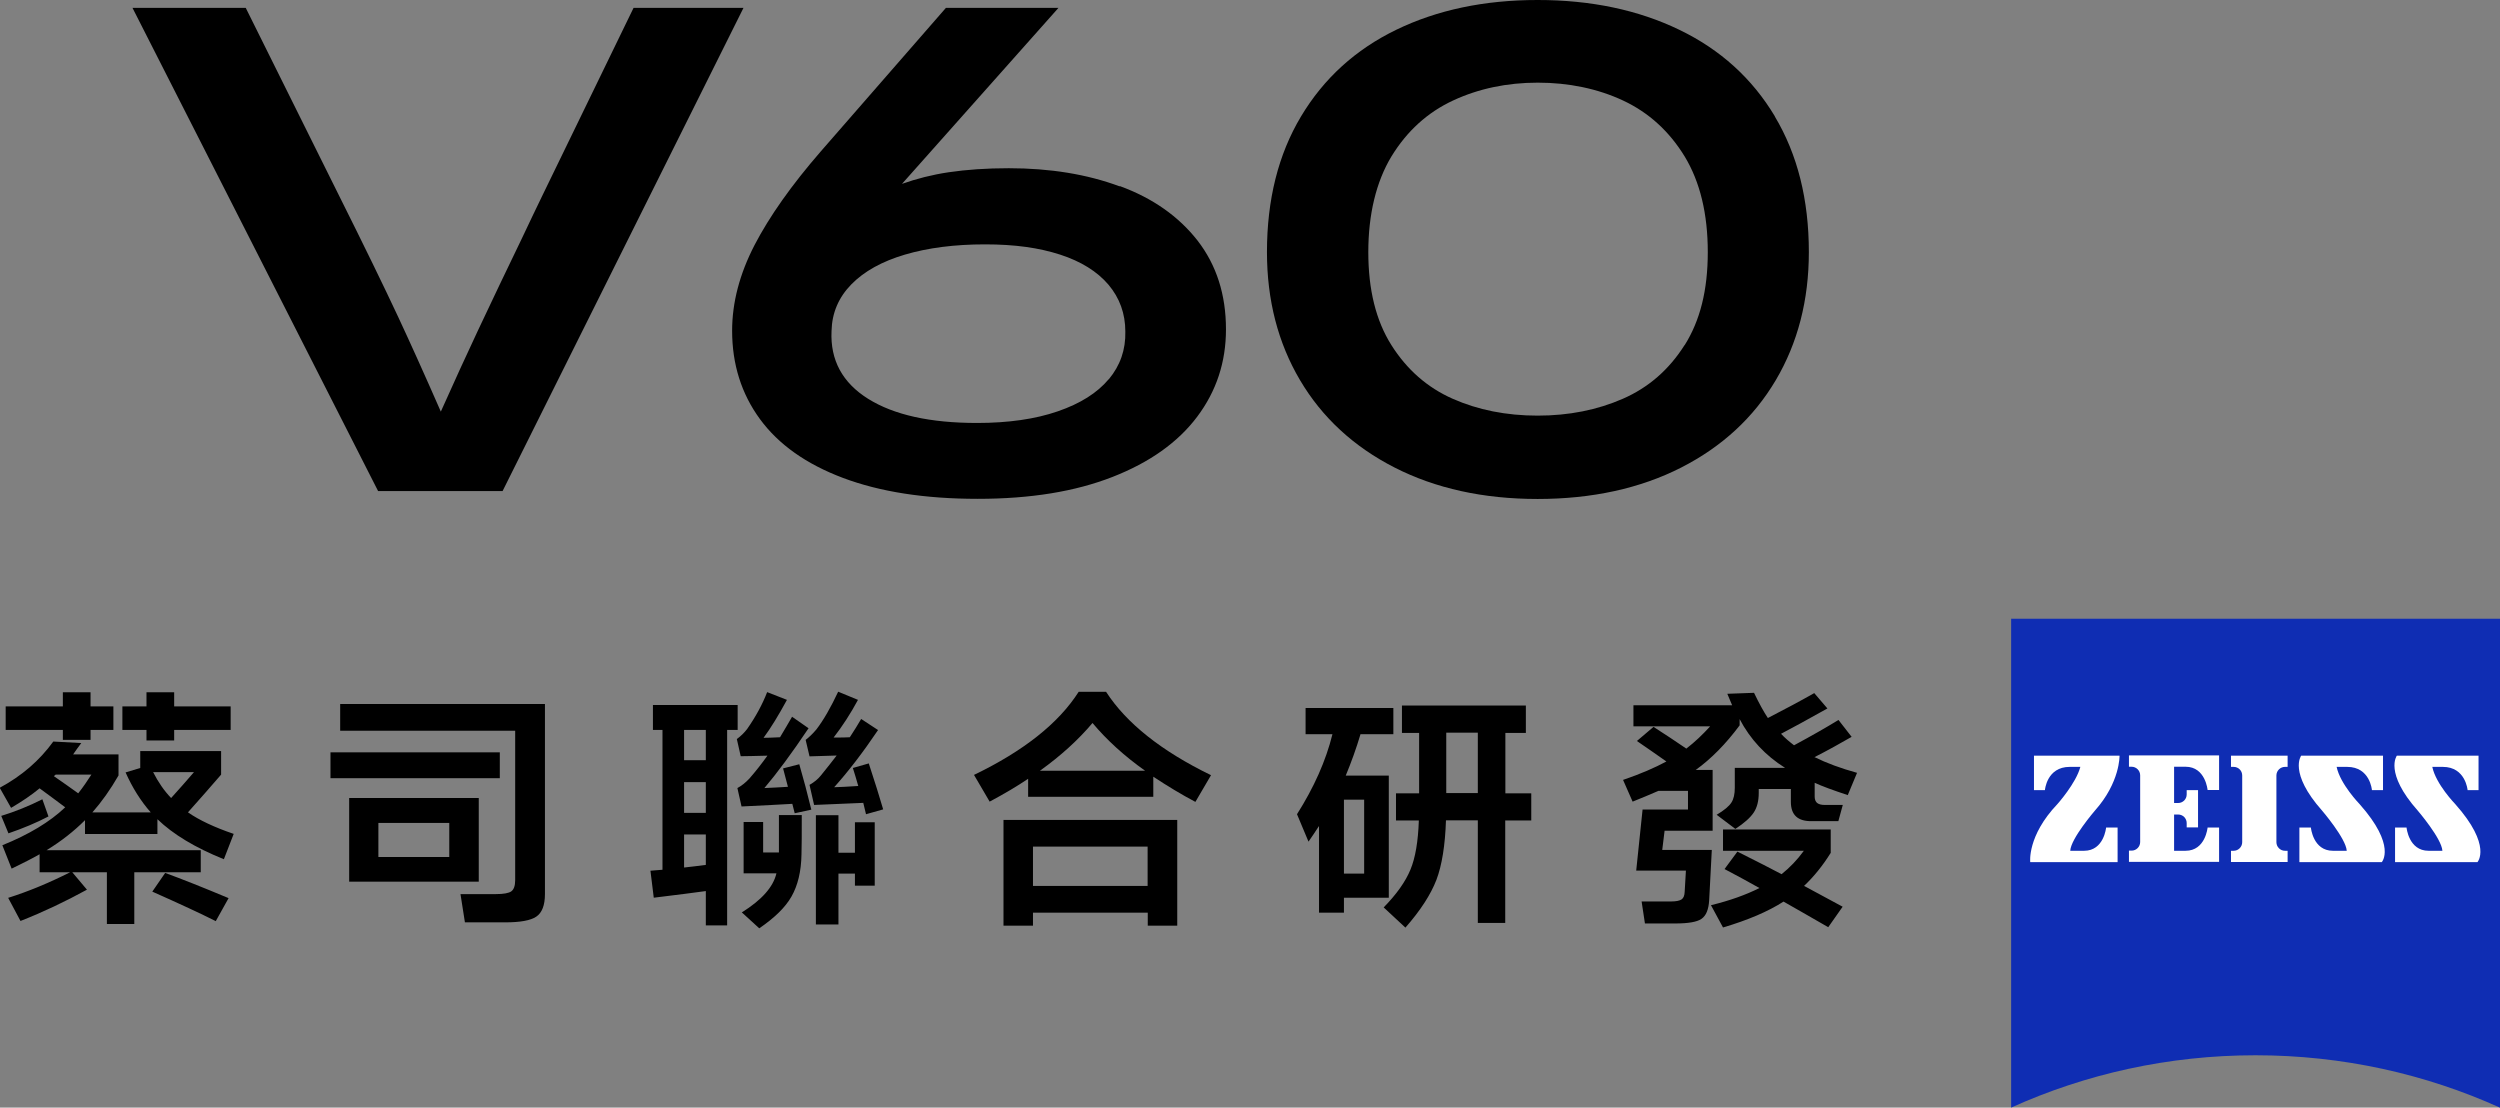
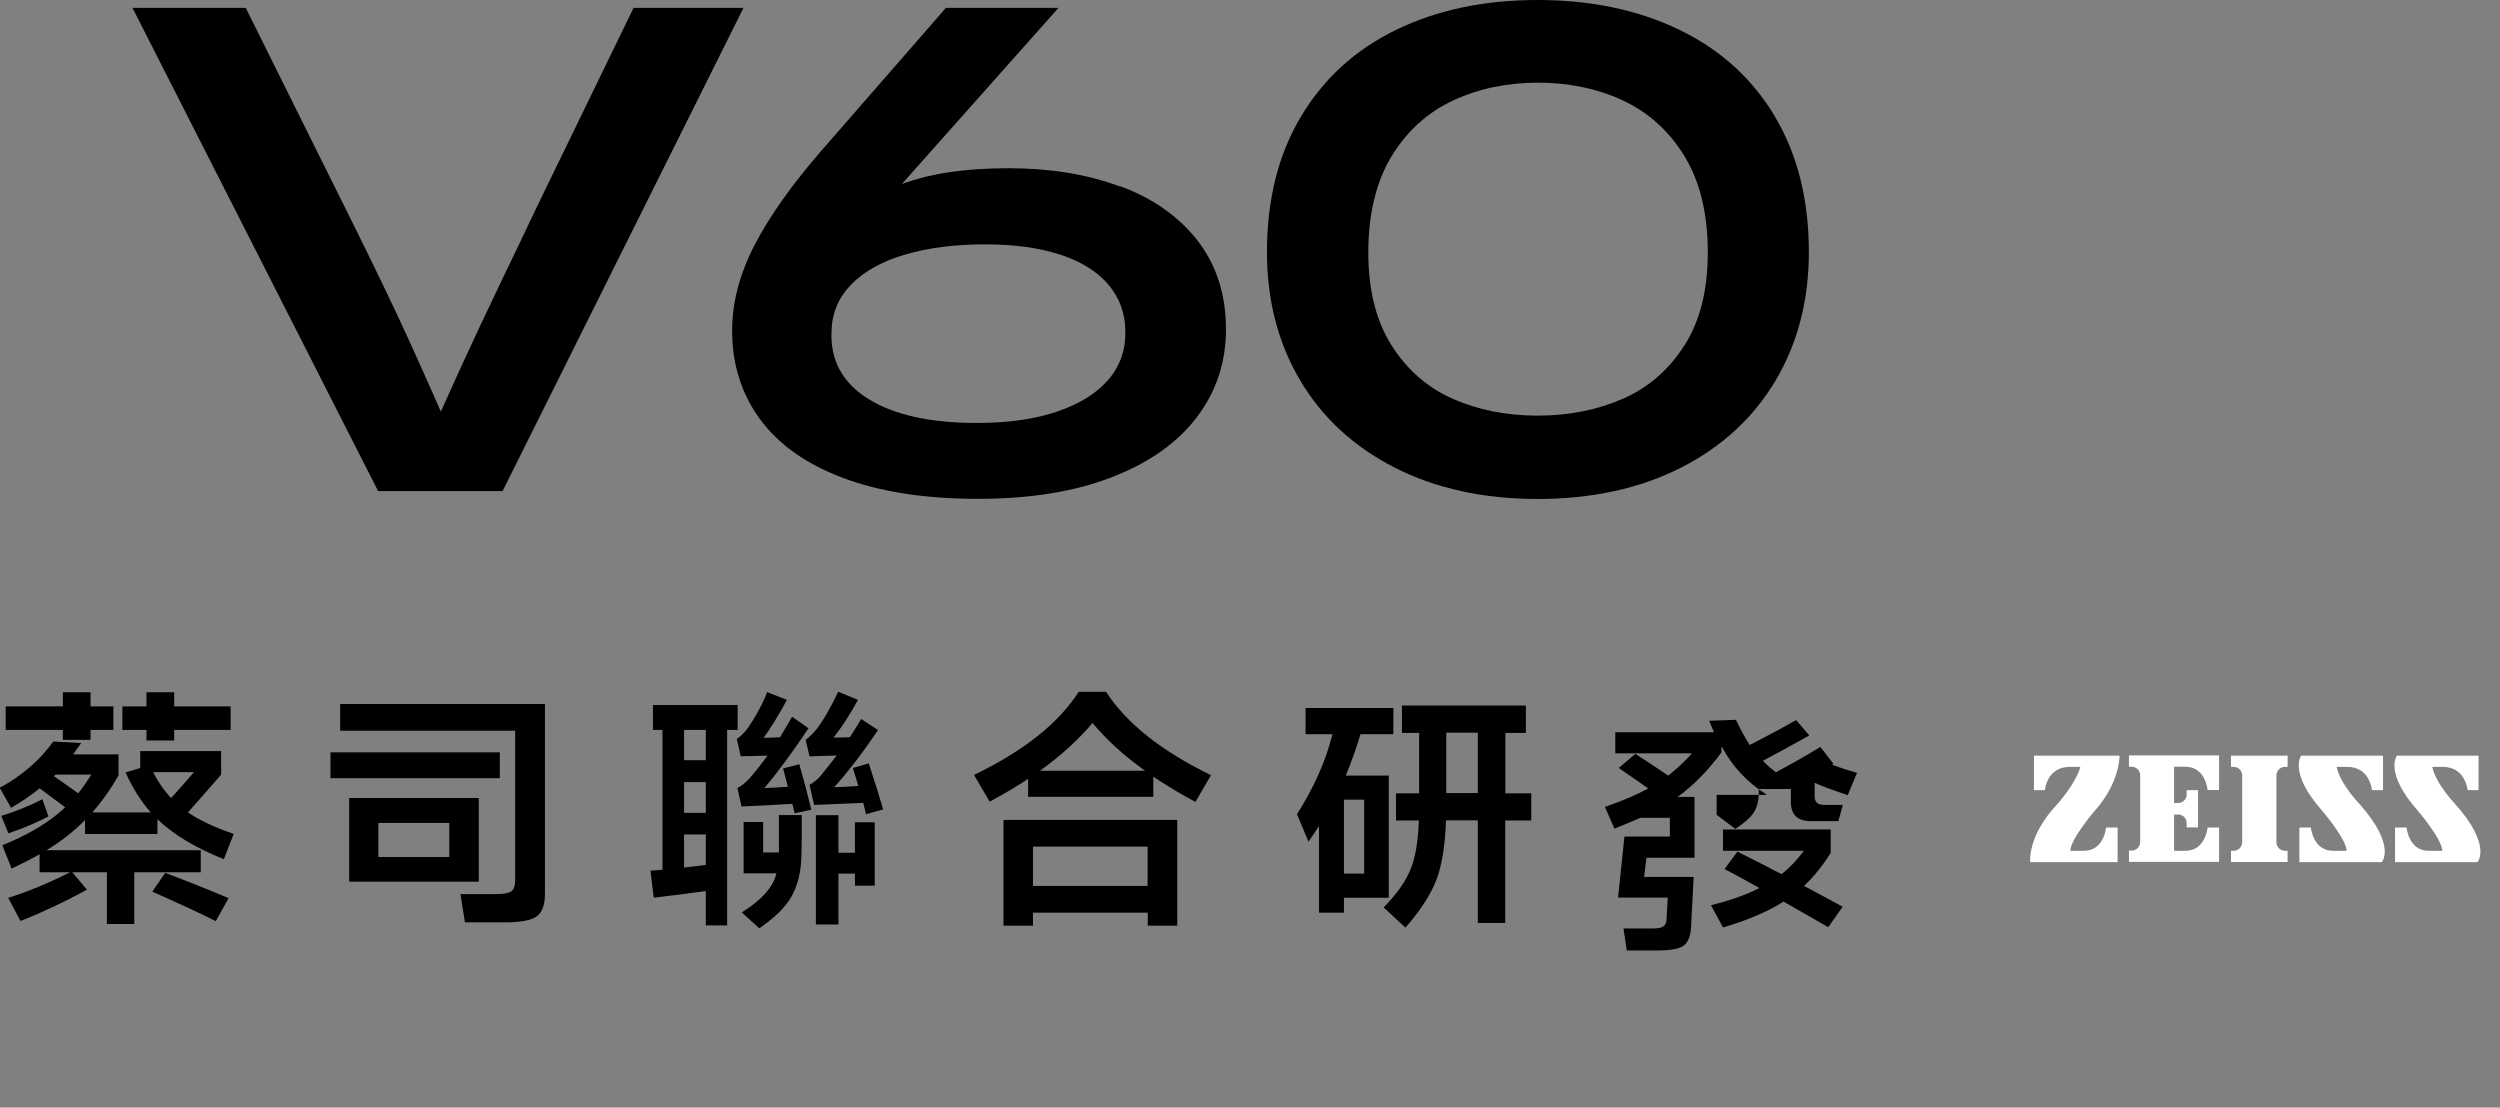
<svg xmlns="http://www.w3.org/2000/svg" id="_图层_1" data-name="图层 1" viewBox="0 0 180.57 80">
  <rect x="0" y="0" width="180.57" height="80" fill="#808080" stroke="none" />
  <defs>
    <style>
      .cls-1 {
        fill: #000;
      }

      .cls-1, .cls-2, .cls-3 {
        stroke-width: 0px;
      }

      .cls-2 {
        fill: #0f2db3;
      }

      .cls-3 {
        fill: #fff;
      }
    </style>
  </defs>
  <path class="cls-1" d="M45.76.57l-6.55,13.48c-.51,1.05-1.02,2.12-1.53,3.2-1.05,2.17-2.1,4.37-3.15,6.6-.83,1.76-1.74,3.76-2.69,5.88-1.2-2.74-2.24-5.04-3.09-6.86-1.02-2.18-2.45-5.12-4.3-8.82L17.75.57h-8.18l17.74,34.9h8.99L53.7.57h-7.93Z" />
  <path class="cls-1" d="M80.87,13.46c-2.37-.88-5.04-1.31-8.01-1.31-1.6,0-3.04.1-4.33.29-1.21.18-2.34.47-3.38.84L76.45.57h-8.13l-9.04,10.37c-2.1,2.42-3.7,4.68-4.78,6.76-1.08,2.09-1.62,4.15-1.62,6.19,0,2.42.67,4.55,2.01,6.38,1.34,1.83,3.34,3.25,6,4.25,2.66,1,5.9,1.51,9.73,1.51s7.04-.53,9.73-1.58c2.69-1.05,4.73-2.5,6.12-4.35,1.39-1.85,2.08-3.95,2.08-6.31,0-2.52-.69-4.65-2.05-6.41-1.37-1.75-3.24-3.07-5.62-3.94ZM80.08,27.39c-.83.99-2.05,1.76-3.68,2.32-1.62.56-3.57.84-5.83.84-3.38,0-6-.58-7.86-1.74-1.86-1.16-2.75-2.8-2.65-4.9.03-1.31.51-2.43,1.43-3.37.92-.94,2.21-1.66,3.87-2.15,1.66-.49,3.59-.74,5.78-.74s3.91.25,5.43.74c1.51.49,2.68,1.22,3.49,2.17.81.96,1.22,2.09,1.22,3.39.03,1.31-.37,2.45-1.19,3.44Z" />
  <path class="cls-1" d="M128.2,8.41c-1.64-2.74-3.94-4.83-6.91-6.26-2.96-1.43-6.37-2.15-10.23-2.15s-7.26.72-10.21,2.15c-2.95,1.43-5.24,3.52-6.88,6.26-1.64,2.74-2.46,6.01-2.46,9.8,0,3.47.8,6.56,2.39,9.25,1.59,2.69,3.87,4.8,6.83,6.31,2.96,1.51,6.41,2.27,10.33,2.27s7.41-.76,10.37-2.27c2.96-1.51,5.24-3.62,6.83-6.31,1.59-2.69,2.39-5.78,2.39-9.25,0-3.79-.82-7.06-2.46-9.8ZM121.67,24.93c-1.12,1.77-2.6,3.06-4.45,3.87-1.85.81-3.9,1.22-6.16,1.22s-4.31-.41-6.14-1.22c-1.83-.81-3.3-2.1-4.42-3.87-1.12-1.77-1.67-4.01-1.67-6.72s.56-5.07,1.67-6.91c1.12-1.83,2.6-3.18,4.45-4.04,1.85-.86,3.89-1.29,6.12-1.29s4.32.43,6.16,1.29,3.33,2.21,4.45,4.04c1.11,1.83,1.67,4.14,1.67,6.91s-.56,4.95-1.67,6.72Z" />
  <g>
    <g>
-       <path class="cls-2" d="M180.56,80c-5.38-2.43-11.36-3.78-17.65-3.78s-12.27,1.35-17.65,3.78v-35.31h35.31v35.31Z" />
      <g>
        <path class="cls-3" d="M149.49,55.39c-1.66,0-1.79,1.68-1.79,1.68h-.79v-2.49h6.18s.05,1.92-1.78,3.97c0,0-1.74,2.02-1.78,2.9h1c1.44,0,1.59-1.68,1.59-1.68h.83v2.5h-6.31s-.23-1.89,1.96-4.19c0,0,1.35-1.51,1.66-2.69h-.75Z" />
        <path class="cls-3" d="M165.23,62.26v-.81h-.19c-.34,0-.62-.28-.62-.62v-4.82c0-.34.28-.62.62-.62h.19v-.81h-4.09v.81h.19c.35,0,.62.28.62.62v4.82c0,.34-.28.62-.62.62h-.19v.81h4.09Z" />
        <path class="cls-3" d="M160.28,62.27v-2.5h-.83s-.15,1.68-1.59,1.68h-.83v-2.62h.29c.35,0,.62.28.62.62v.31h.82v-2.69h-.82v.31c0,.35-.28.62-.62.62h-.29v-2.62h.83c1.44,0,1.59,1.68,1.59,1.68h.83v-2.5h-6.51v.82h.19c.34,0,.62.28.62.62v4.82c0,.34-.28.62-.62.62h-.19v.81h6.51Z" />
        <path class="cls-3" d="M169.53,55.39c1.66,0,1.79,1.68,1.79,1.68h.8v-2.49h-5.91s-.93,1.22,1.51,3.97c0,0,1.73,2.02,1.78,2.9h-1c-1.44,0-1.59-1.68-1.59-1.68h-.83v2.5h5.95s1.08-1.17-1.6-4.19c0,0-1.4-1.44-1.66-2.69h.75Z" />
        <path class="cls-3" d="M176.44,55.39c1.65,0,1.79,1.68,1.79,1.68h.79v-2.49h-5.9s-.93,1.22,1.51,3.97c0,0,1.73,2.02,1.78,2.9h-1c-1.44,0-1.59-1.68-1.59-1.68h-.83v2.5h5.95s1.08-1.17-1.6-4.19c0,0-1.4-1.44-1.66-2.69h.75Z" />
      </g>
    </g>
    <g>
      <path class="cls-1" d="M13.6,58.69c.78.54,1.87,1.06,3.28,1.54l-.71,1.83c-2.06-.83-3.66-1.79-4.8-2.89v1.07h-5.23v-1c-.8.8-1.73,1.53-2.78,2.17h11.14v1.59h-4.8v3.74h-1.98v-3.74h-2.5l1.06,1.26c-1.57.86-3.17,1.62-4.8,2.26l-.89-1.67c1.46-.46,2.95-1.08,4.48-1.85h-2.21v-1.3c-.52.3-1.19.64-2.02,1.04l-.67-1.69c1.91-.77,3.43-1.68,4.54-2.74-.66-.49-1.27-.95-1.85-1.37-.58.48-1.27.95-2.06,1.41l-.82-1.45c1.58-.85,2.87-1.96,3.87-3.34l2.02.11c-.2.27-.4.54-.59.82h3.28v1.52c-.58,1.01-1.21,1.9-1.89,2.67h4.22c-.73-.83-1.33-1.79-1.82-2.89l1.06-.32v-1.22h5.84v1.7c-.79.92-1.59,1.82-2.39,2.72ZM.61,60.19l-.52-1.26c1.01-.31,2-.71,2.97-1.2l.44,1.24c-.88.46-1.84.86-2.89,1.22ZM6.54,52.72v.72h-2v-.72H.41v-1.7h4.13v-1.02h2v1.02h1.65v1.7h-1.65ZM5.65,57.3c.35-.44.66-.9.95-1.35h-2.58s-.08.07-.13.11c.64.44,1.23.86,1.76,1.24ZM12.58,52.72v.76h-2v-.76h-1.74v-1.7h1.74v-1.02h2v1.02h4.08v1.7h-4.08ZM15.58,66.53c-1.07-.54-2.6-1.25-4.58-2.13l.93-1.35c1.21.44,2.74,1.05,4.58,1.82l-.93,1.67ZM12.36,57.64c.56-.62,1.11-1.24,1.65-1.87h-2.95c.37.73.8,1.35,1.3,1.87Z" />
      <path class="cls-1" d="M23.87,56.21v-1.87h12.23v1.87h-12.23ZM33.58,66.62l-.32-2.04h2.54c.57,0,.95-.07,1.13-.2s.28-.4.28-.8v-10.8h-12.64v-1.93h14.79v13.73c0,.8-.21,1.35-.63,1.63-.4.27-1.14.41-2.24.41h-2.91ZM25.22,63.68v-6.04h9.36v6.04h-9.36ZM32.45,61.9v-2.46h-5.12v2.46h5.12Z" />
      <path class="cls-1" d="M52.52,52.72v14.12h-1.54v-2.48c-.79.11-2.04.27-3.76.48l-.24-1.95c.3-.02.59-.05.87-.07v-10.1h-.69v-1.8h6.12v1.8h-.76ZM50.98,54.91v-2.19h-1.57v2.19h1.57ZM50.98,58.71v-2.22h-1.57v2.22h1.57ZM50.98,62.47v-2.2h-1.57v2.39c.53-.06,1.06-.12,1.57-.19ZM57.23,58.06c-.82.05-2.04.11-3.67.19l-.3-1.33c.3-.16.59-.39.87-.69.47-.54.9-1.09,1.3-1.65-.87.02-1.51.04-1.93.04l-.28-1.24c.3-.22.54-.46.74-.72.63-.9,1.11-1.79,1.45-2.67l1.43.56c-.61,1.12-1.17,2.04-1.69,2.74.25,0,.64-.01,1.19-.04.32-.53.61-1.03.87-1.48l1.19.83c-1.22,1.82-2.29,3.26-3.19,4.32.57-.02,1.14-.06,1.7-.09-.15-.59-.27-1.04-.35-1.33l1.17-.3c.3,1.03.59,2.12.87,3.28l-1.2.26c-.05-.22-.11-.44-.17-.67ZM56.26,61.58v-2.71h1.65c0,1.33,0,2.28-.02,2.84-.02,1.24-.27,2.25-.72,3.04-.44.78-1.22,1.54-2.33,2.3l-1.26-1.15c1.43-.89,2.27-1.83,2.5-2.82h-2.37v-3.71h1.41v2.2h1.15ZM62.34,57.99c-1.17.05-2.35.1-3.54.15l-.33-1.45c.33-.19.61-.41.83-.69.43-.53.81-1.01,1.13-1.43-.65.02-1.31.04-1.96.06l-.28-1.19c.25-.19.51-.44.78-.76.52-.68,1.04-1.59,1.57-2.72l1.43.59c-.54,1-1.13,1.91-1.76,2.72.52,0,.91,0,1.17-.02.31-.47.58-.91.82-1.32l1.22.8c-1.12,1.66-2.18,3.03-3.17,4.13.4-.01.98-.04,1.74-.09-.12-.43-.25-.86-.39-1.3l1.15-.33c.44,1.35.79,2.45,1.04,3.32l-1.24.35c-.04-.19-.11-.46-.2-.83ZM61.75,63.1h-1.19v3.67h-1.63v-7.89h1.63v2.71h1.19v-2.2h1.43v4.58h-1.43v-.85Z" />
      <path class="cls-1" d="M83.3,56.1v1.45h-9.04v-1.3c-.77.52-1.69,1.07-2.78,1.65l-1.13-1.93c3.59-1.73,6.11-3.73,7.56-6h1.98c1.47,2.27,4,4.28,7.58,6.02l-1.13,1.93c-1-.53-2.01-1.14-3.04-1.82ZM82.89,65.92h-8.28v.94h-2.13v-7.64h12.55v7.64h-2.13v-.94ZM82.89,63.99v-2.84h-8.28v2.84h8.28ZM82.71,55.67c-1.51-1.07-2.77-2.22-3.8-3.45-1.03,1.22-2.29,2.37-3.8,3.45h7.6Z" />
      <path class="cls-1" d="M98.27,53.02c-.31,1.04-.67,2.04-1.07,3h3.11v8.82h-3.24v1.08h-1.8v-6.26c-.27.42-.53.8-.76,1.13l-.83-1.98c1.23-1.94,2.09-3.87,2.56-5.78h-1.94v-1.89h6.34v1.89h-2.35ZM97.07,63.1h1.46v-5.34h-1.46v5.34ZM108.72,59.25v7.41h-1.98v-7.41h-2.3c-.06,1.8-.29,3.24-.69,4.3-.41,1.06-1.15,2.21-2.24,3.45l-1.57-1.46c.94-.96,1.58-1.87,1.93-2.72.36-.86.56-2.05.61-3.56h-1.65v-1.96h1.67v-4.36h-1.24v-1.98h8.95v1.98h-1.48v4.36h1.87v1.96h-1.87ZM106.74,57.28v-4.36h-2.28v4.36h2.28Z" />
-       <path class="cls-1" d="M131.07,54.69c.85.42,1.87.8,3.06,1.13l-.67,1.61c-1.05-.35-1.85-.64-2.39-.89v1c0,.2.06.35.17.45.12.1.31.15.56.15h1.3l-.32,1.17h-1.91c-1.01.02-1.52-.44-1.52-1.39v-.93h-2.32v.28c0,.58-.12,1.06-.37,1.43-.25.37-.69.76-1.32,1.17l-1.35-1.02c.54-.32.9-.62,1.07-.89.16-.25.24-.6.24-1.06v-1.44h3.63c-1.42-.89-2.51-2.06-3.28-3.52v.45c-1,1.35-2.06,2.42-3.17,3.22h1.22v4.39h-3.47l-.17,1.39h3.58l-.19,3.63c-.04.67-.22,1.12-.56,1.35-.32.22-.95.33-1.89.33h-2.19l-.24-1.59h2.13c.36,0,.61-.05.76-.15.14-.1.21-.28.22-.54l.09-1.54h-3.59l.46-4.41h3.28v-1.35h-2.13c-.64.28-1.27.54-1.87.78l-.69-1.57c1.26-.43,2.3-.88,3.13-1.33-.7-.49-1.41-.99-2.13-1.48l1.2-1.02c.83.53,1.62,1.06,2.37,1.57.62-.48,1.19-1.02,1.72-1.61h-5.54v-1.52h7.13c-.21-.49-.33-.77-.35-.83l1.93-.07c.37.77.7,1.37,1,1.82,1.3-.67,2.42-1.27,3.35-1.8l.95,1.11c-1.52.85-2.64,1.46-3.35,1.83.28.3.6.57.94.83,1.26-.68,2.33-1.29,3.21-1.83l.95,1.22c-.83.48-1.73.98-2.71,1.48ZM130.31,63.99c.96.52,1.89,1.02,2.78,1.5l-1.04,1.48c-1.08-.62-2.15-1.24-3.23-1.85-1.12.72-2.58,1.34-4.37,1.87l-.87-1.61c1.36-.33,2.53-.75,3.5-1.24-.81-.46-1.65-.91-2.52-1.37l.93-1.26c1.43.72,2.5,1.26,3.19,1.63.59-.47,1.13-1.03,1.61-1.69h-5.84v-1.54h7.78v1.69c-.58.93-1.22,1.72-1.93,2.39Z" />
+       <path class="cls-1" d="M131.07,54.69c.85.42,1.87.8,3.06,1.13l-.67,1.61c-1.05-.35-1.85-.64-2.39-.89v1c0,.2.06.35.17.45.12.1.31.15.56.15h1.3l-.32,1.17h-1.91c-1.01.02-1.52-.44-1.52-1.39v-.93h-2.32v.28c0,.58-.12,1.06-.37,1.43-.25.37-.69.76-1.32,1.17l-1.35-1.02v-1.44h3.63c-1.42-.89-2.51-2.06-3.28-3.52v.45c-1,1.35-2.06,2.42-3.17,3.22h1.22v4.39h-3.47l-.17,1.39h3.58l-.19,3.63c-.04.67-.22,1.12-.56,1.35-.32.22-.95.33-1.89.33h-2.19l-.24-1.59h2.13c.36,0,.61-.05.76-.15.14-.1.21-.28.22-.54l.09-1.54h-3.59l.46-4.41h3.28v-1.35h-2.13c-.64.28-1.27.54-1.87.78l-.69-1.57c1.26-.43,2.3-.88,3.13-1.33-.7-.49-1.41-.99-2.13-1.48l1.2-1.02c.83.53,1.62,1.06,2.37,1.57.62-.48,1.19-1.02,1.72-1.61h-5.54v-1.52h7.13c-.21-.49-.33-.77-.35-.83l1.93-.07c.37.77.7,1.37,1,1.82,1.3-.67,2.42-1.27,3.35-1.8l.95,1.11c-1.52.85-2.64,1.46-3.35,1.83.28.3.6.57.94.83,1.26-.68,2.33-1.29,3.21-1.83l.95,1.22c-.83.48-1.73.98-2.71,1.48ZM130.31,63.99c.96.52,1.89,1.02,2.78,1.5l-1.04,1.48c-1.08-.62-2.15-1.24-3.23-1.85-1.12.72-2.58,1.34-4.37,1.87l-.87-1.61c1.36-.33,2.53-.75,3.5-1.24-.81-.46-1.65-.91-2.52-1.37l.93-1.26c1.43.72,2.5,1.26,3.19,1.63.59-.47,1.13-1.03,1.61-1.69h-5.84v-1.54h7.78v1.69c-.58.93-1.22,1.72-1.93,2.39Z" />
    </g>
  </g>
</svg>